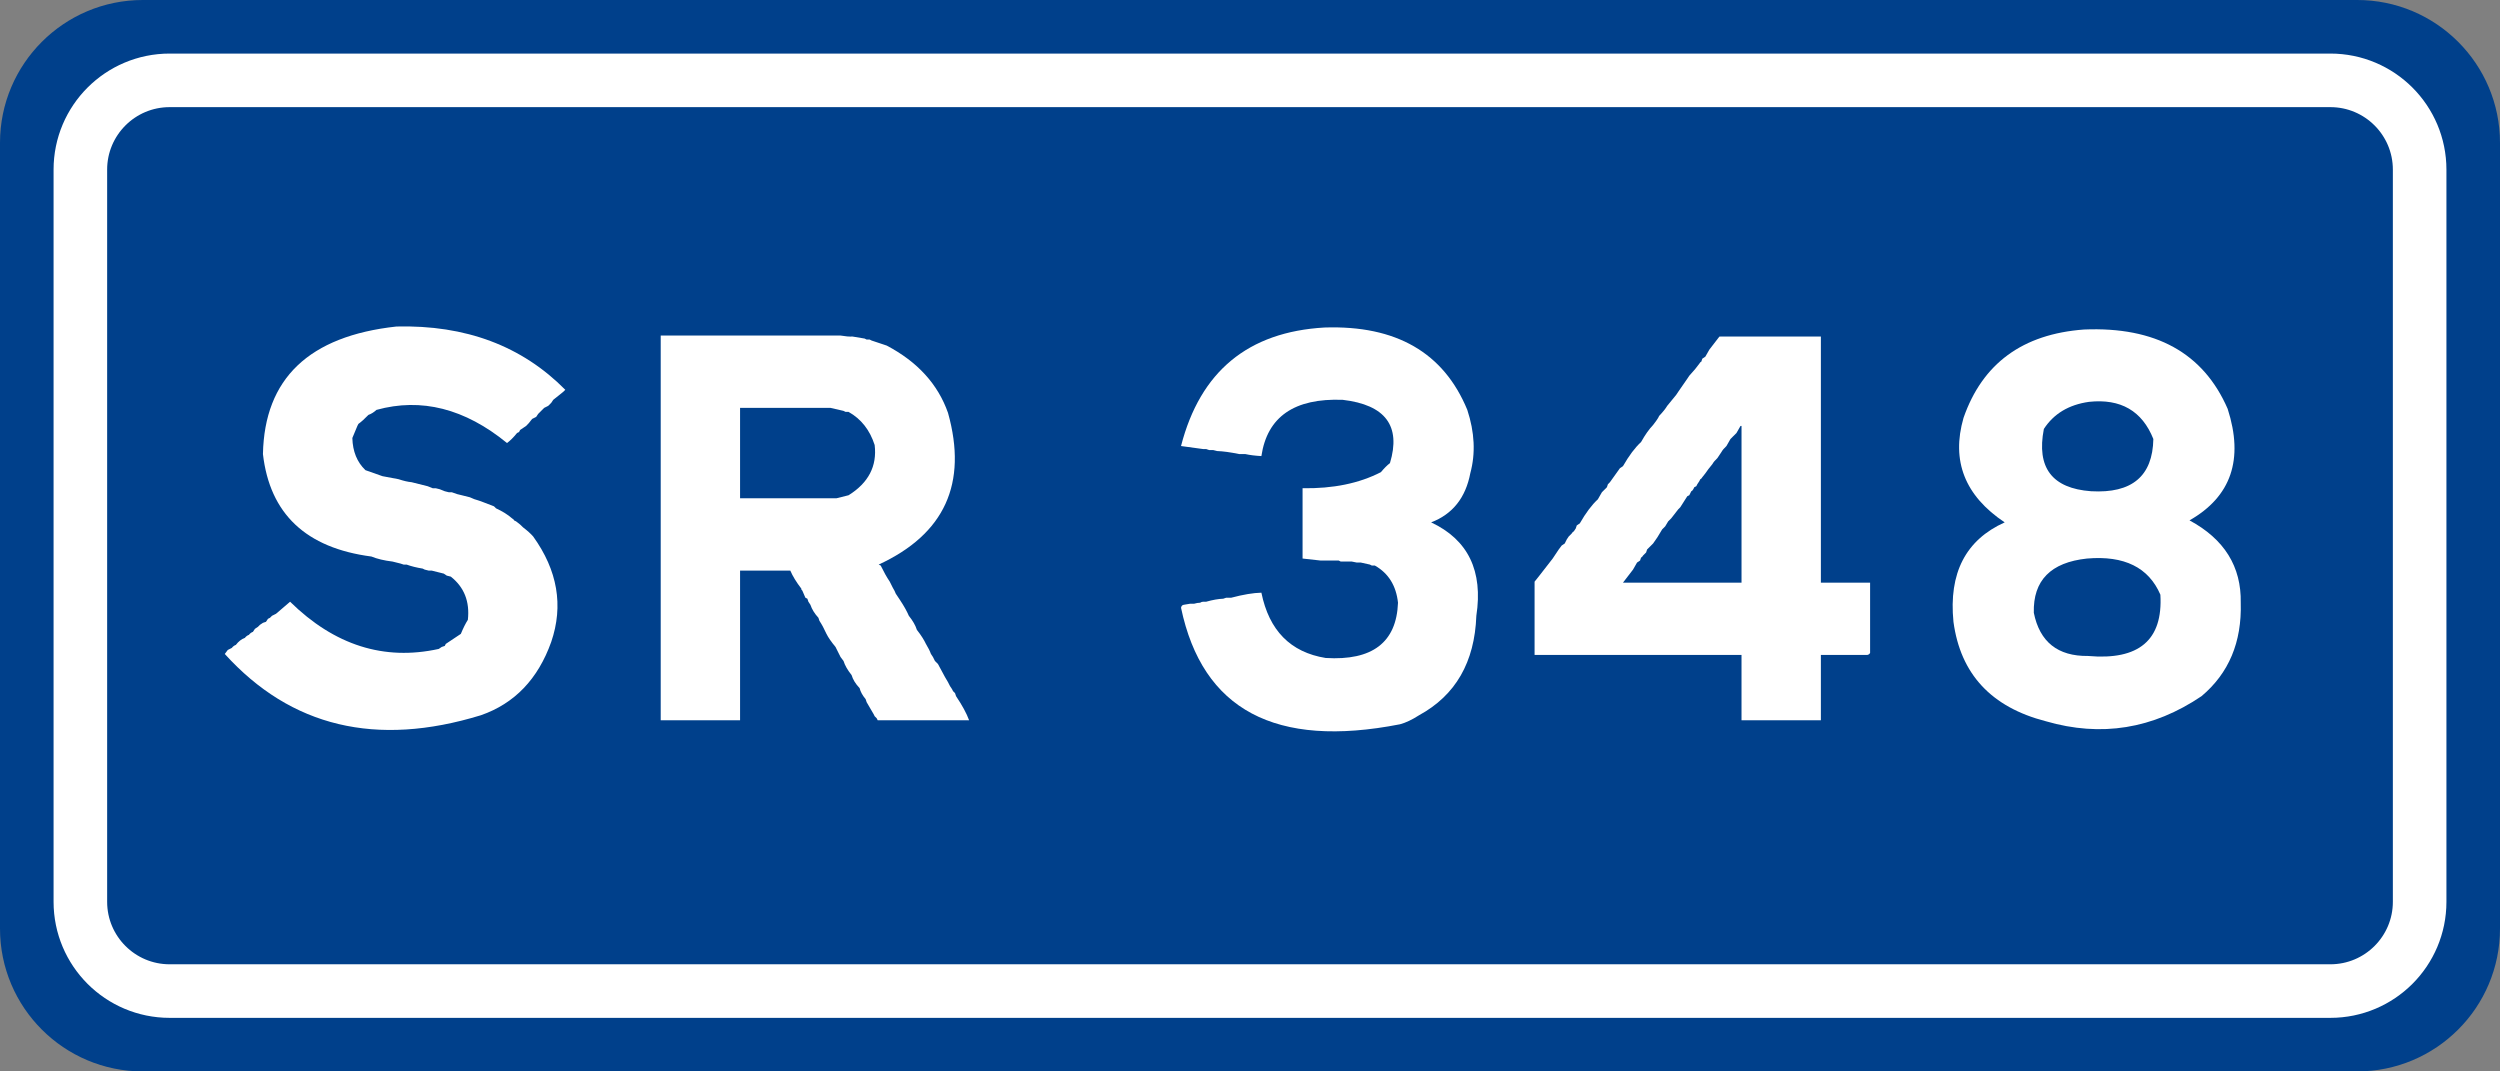
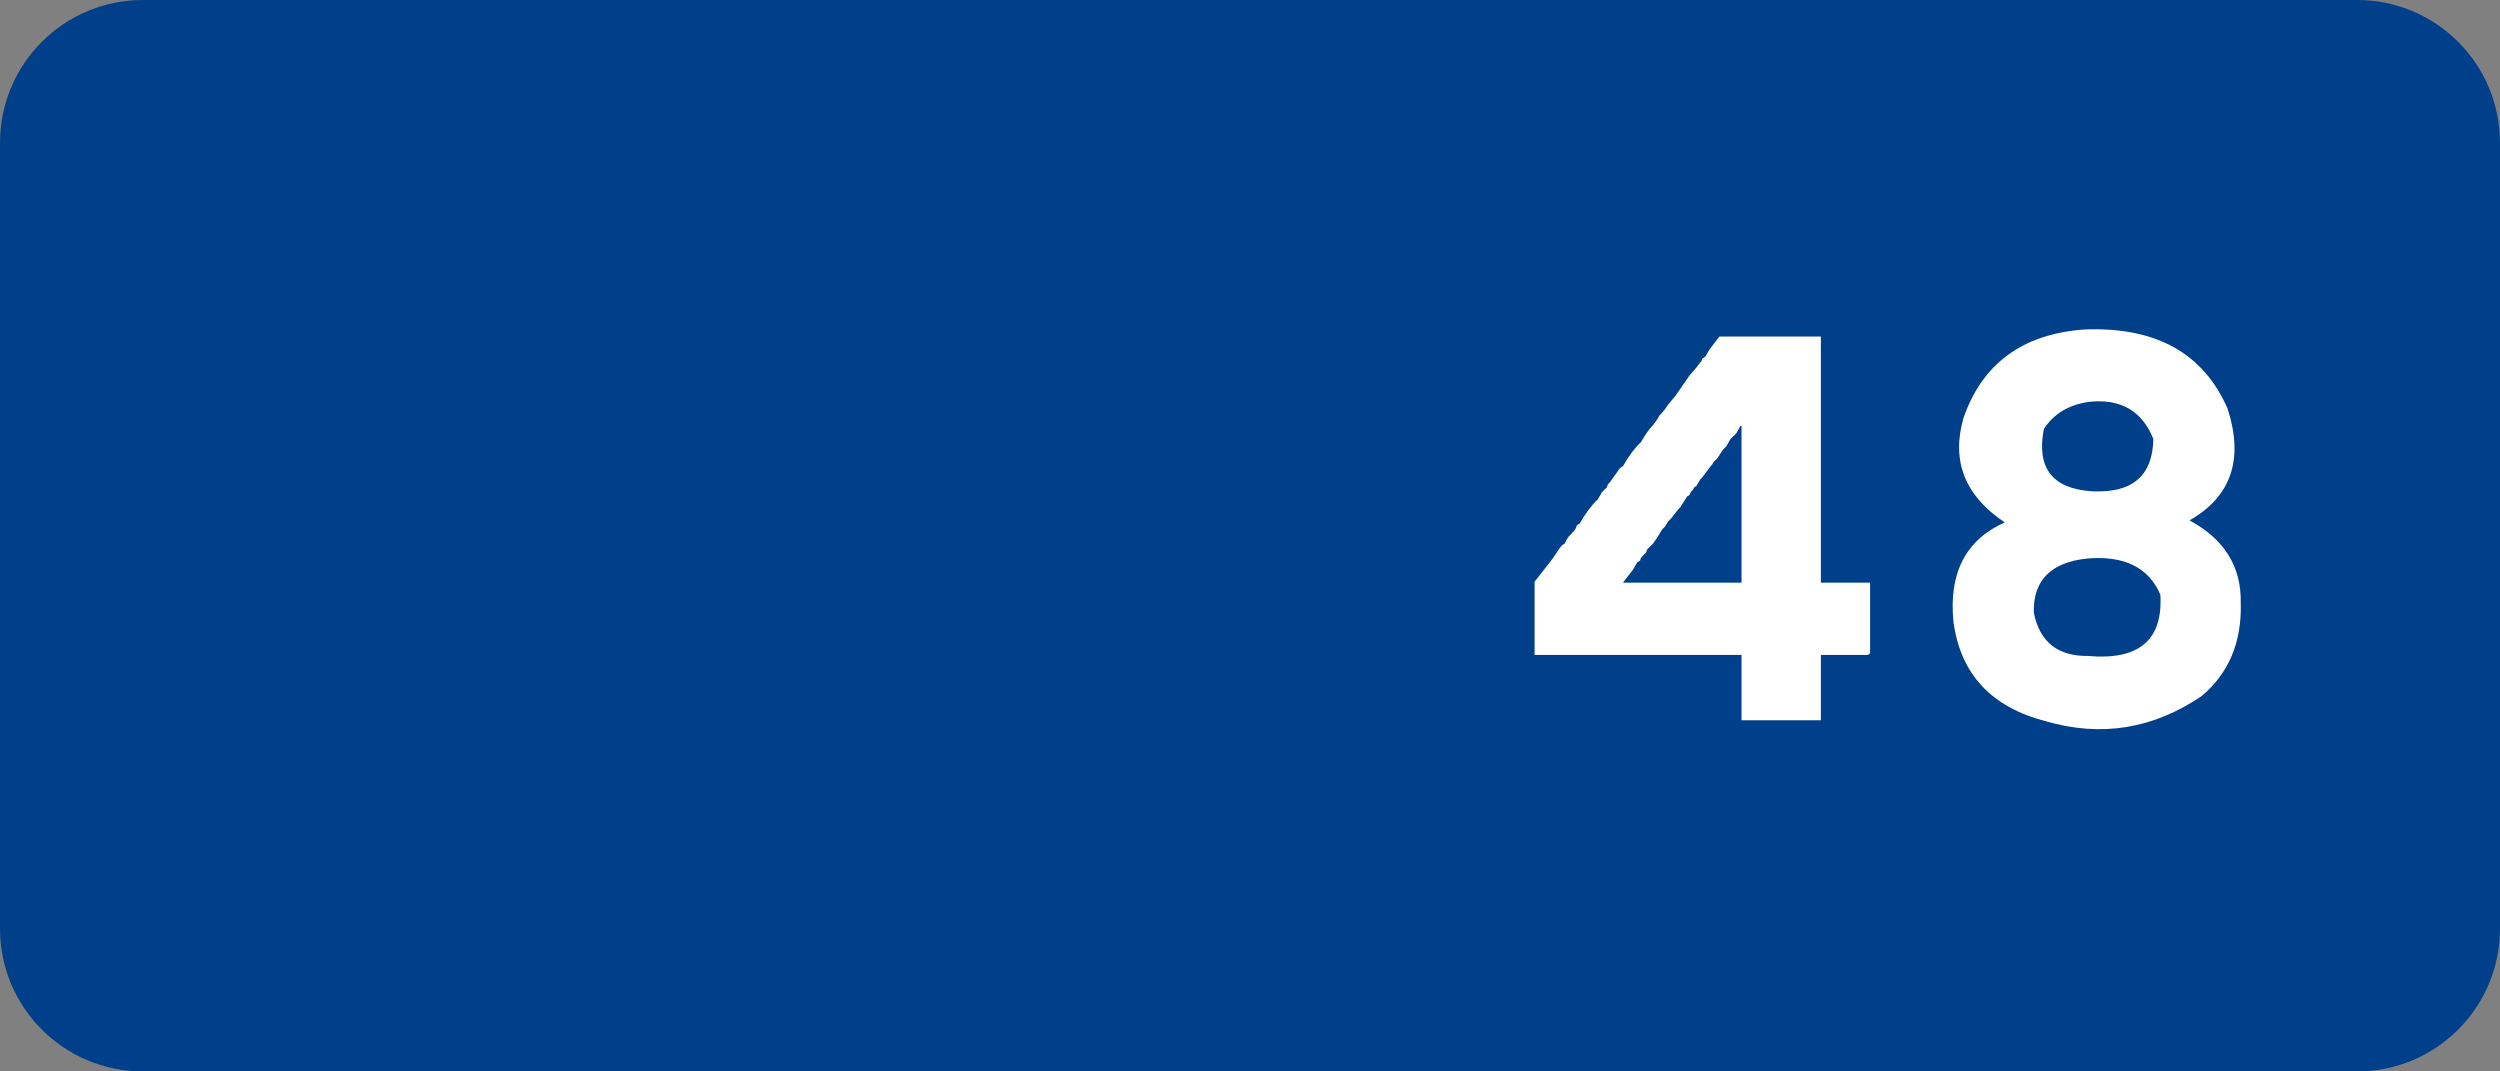
<svg xmlns="http://www.w3.org/2000/svg" xmlns:ns1="http://sodipodi.sourceforge.net/DTD/sodipodi-0.dtd" xmlns:ns2="http://www.inkscape.org/namespaces/inkscape" version="1.1" id="svgSimboloStradaStatale" ns1:version="0.32" ns2:version="0.47 r22583" ns1:docname="Strada_Regionale_348_Italia.svg" x="0px" y="0px" width="700px" height="300px" viewBox="0 0 700 300" enable-background="new 0 0 700 300" xml:space="preserve">
  <rect x="0" y="0" width="700" height="300" fill="#808080" stroke="none" />
  <defs id="defs3">
    <ns2:perspective id="perspective9" ns2:vp_z="700 : 150 : 1" ns2:vp_y="0 : 1000 : 0" ns2:vp_x="0 : 150 : 1" ns1:type="inkscape:persp3d" ns2:persp3d-origin="350 : 100 : 1">
		</ns2:perspective>
  </defs>
  <ns1:namedview height="300px" width="700px" id="base" showborder="true" pagecolor="#ffffff" bordercolor="#666666" borderopacity="1.0" ns2:zoom="1" ns2:cx="213.01562" ns2:cy="154" showgrid="false" ns2:window-maximized="0" ns2:showpageshadow="true" ns2:pageopacity="0.0" ns2:pageshadow="2" ns2:document-units="px" ns2:current-layer="svgSimboloStradaStatale" ns2:window-width="1280" ns2:window-height="977" ns2:window-x="282" ns2:window-y="196">
	</ns1:namedview>
  <path id="rectSfondo" d="M40,0h620c22.092,0,40,17.909,40,40v220c0,22.092-17.908,40-40,40H40  c-22.091,0-40-17.908-40-40V40C0,17.909,17.909,0,40,0z" fill="#00408B" />
-   <path id="rectBordinoBianco" fill="none" stroke="#FFFFFF" stroke-width="15" d="M47.5,22.5h605c13.808,0,25,11.193,25,25v205  c0,13.808-11.192,25-25,25h-605c-13.807,0-25-11.192-25-25v-205C22.5,33.693,33.693,22.5,47.5,22.5z" />
  <g style="font-size:144px;font-style:normal;font-weight:normal;text-align:center;text-anchor:middle;fill:#ffffff;fill-opacity:1;stroke:none;font-family:Transport Heavy;-inkscape-font-specification:Transport Heavy" id="text2822">
-     <path d="m 111.031,91.422 c 19.359,-0.469 35.109,5.438 47.25,17.719 l -0.562,0.562 -2.812,2.25 -0.562,0.844 -0.844,0.844 -1.125,0.562 -0.844,0.844 -0.844,0.844 -0.562,0.844 -1.125,0.562 c -0.656,0.891 -1.219,1.547 -1.688,1.969 l -1.688,1.125 -0.281,0.562 -0.562,0.281 c -0.984,1.219 -1.922,2.156 -2.812,2.812 -11.813,-9.656 -24,-12.75 -36.562,-9.281 -0.703,0.656 -1.453,1.125 -2.25,1.406 -1.031,1.078 -1.969,1.922 -2.812,2.531 l -0.281,0.562 -1.406,3.375 c 0.094,3.75 1.312,6.75 3.656,9 l 4.781,1.688 4.5,0.844 c 1.406,0.469 2.625,0.75 3.656,0.844 l 1.125,0.281 1.125,0.281 1.125,0.281 1.125,0.281 1.406,0.562 0.844,0 1.125,0.281 1.406,0.562 1.125,0.281 0.844,0 c 1.078,0.422 2.016,0.703 2.812,0.844 l 2.25,0.562 c 0.891,0.422 1.641,0.703 2.25,0.844 l 0.844,0.281 3.656,1.406 0.562,0.562 c 1.828,0.844 3.328,1.781 4.5,2.812 0.328,0.188 0.516,0.375 0.562,0.562 l 0.562,0.281 c 0.844,0.609 1.5,1.172 1.969,1.688 1.172,0.891 2.109,1.734 2.812,2.531 6.844,9.516 8.531,19.359 5.062,29.531 -3.703,10.406 -10.266,17.25 -19.688,20.531 -29.297,9 -53.203,3.281 -71.719,-17.156 l 0.844,-1.125 1.125,-0.562 c 0.328,-0.422 0.703,-0.703 1.125,-0.844 0.75,-0.984 1.594,-1.641 2.531,-1.969 0.328,-0.422 0.703,-0.703 1.125,-0.844 0.328,-0.422 0.703,-0.703 1.125,-0.844 l 0.562,-0.844 0.844,-0.562 0.562,-0.562 0.844,-0.562 0.844,-0.281 0.562,-0.844 0.562,-0.281 0.562,-0.562 0.562,-0.281 0.562,-0.281 3.938,-3.375 c 12.422,12.188 26.297,16.594 41.625,13.219 l 0.844,-0.562 0.844,-0.281 0.281,-0.562 4.219,-2.812 c 0.656,-1.594 1.312,-2.906 1.969,-3.938 0.562,-5.109 -1.031,-9.141 -4.781,-12.094 l -1.125,-0.281 -0.844,-0.562 -1.125,-0.281 -2.25,-0.562 -0.844,0 -1.125,-0.281 -0.562,-0.281 c -1.734,-0.281 -3.234,-0.656 -4.5,-1.125 l -0.844,0 -0.844,-0.281 -2.25,-0.562 C 107.562,156.953 105.594,156.484 104,155.828 85.672,153.438 75.547,143.875 73.625,127.141 74.047,106 86.516,94.094 111.031,91.422 z" style="" id="path2816" />
-     <path d="m 187.25,93.953 2.25,0 5.625,0 0.844,0 0.844,0 8.719,0 1.969,0 0.844,0 3.656,0 4.781,0 1.125,0 1.125,0 5.062,0 3.938,0 0.844,0 0.844,0 0.844,0 1.969,0 1.125,0 0.844,0 0.844,0 c 1.359,0.234 2.484,0.328 3.375,0.281 l 3.375,0.562 0.562,0.281 0.844,0 0.562,0.281 4.219,1.406 c 8.625,4.547 14.344,10.828 17.156,18.844 5.531,19.781 -0.938,33.938 -19.406,42.469 l 0.562,0.281 c 0.891,1.828 1.734,3.328 2.531,4.5 l 0.844,1.688 c 0.375,0.609 0.656,1.172 0.844,1.688 l 1.125,1.688 c 1.125,1.688 1.969,3.188 2.531,4.5 1.125,1.406 1.875,2.719 2.25,3.938 1.172,1.5 2.016,2.813 2.531,3.938 0.656,1.078 1.125,2.016 1.406,2.812 l 0.562,0.844 0.562,1.125 0.844,0.844 1.969,3.656 c 0.609,0.984 1.078,1.828 1.406,2.531 l 0.562,0.844 0.281,0.562 0.562,0.562 0.281,0.844 c 1.734,2.578 2.953,4.828 3.656,6.75 l -1.969,0 -3.938,0 -0.844,0 -5.062,0 -3.656,0 -1.125,0 -4.781,0 -0.844,0 -3.375,0 -0.281,-0.562 -0.562,-0.562 -0.281,-0.562 -1.969,-3.375 -0.281,-0.844 c -0.891,-1.078 -1.453,-2.109 -1.688,-3.094 -1.125,-1.172 -1.875,-2.391 -2.25,-3.656 -1.125,-1.406 -1.875,-2.719 -2.25,-3.938 l -0.844,-1.125 -0.844,-1.688 -0.562,-1.125 c -1.172,-1.406 -2.016,-2.625 -2.531,-3.656 -0.656,-1.453 -1.313,-2.672 -1.969,-3.656 l -0.281,-0.844 c -1.078,-1.172 -1.828,-2.391 -2.25,-3.656 l -0.562,-0.844 -0.281,-0.844 -0.562,-0.281 -0.844,-1.969 c -0.234,-0.187 -0.328,-0.375 -0.281,-0.562 -1.406,-1.828 -2.438,-3.516 -3.094,-5.062 l -1.125,0 -3.094,0 -1.406,0 -0.844,0 -1.125,0 -0.844,0 -5.625,0 0,41.906 -3.656,0 -1.125,0 -5.062,0 -1.125,0 -1.125,0 -1.125,0 -4.781,0 -0.844,0 -3.375,0 0,-1.125 0,-5.062 0,-2.25 0,-2.25 0,-0.844 0,-1.125 0,-5.062 0,-0.844 0,-5.625 0,-2.25 0,-1.125 0,-5.062 0,-0.844 0,-0.844 0,-8.719 0,-1.969 0,-0.844 0,-1.125 0,-5.062 0,-3.938 0,-0.844 0,-1.406 0,-0.844 0,-1.125 0,-0.844 0,-5.625 0,-4.781 0,-0.844 0,-3.375 0,-3.656 0,-1.125 0,-4.781 0,-0.844 0,-3.375 0,-3.094 0,-1.406 0,-3.656 0,-1.125 0,-4.781 0,-0.844 0,-3.375 z m 19.969,45.562 1.406,0 1.969,0 3.938,0 0.844,0 5.062,0 3.656,0 1.125,0 4.781,0 0.844,0 3.375,0 3.375,-0.844 c 5.578,-3.469 8.016,-8.156 7.312,-14.062 -1.359,-4.219 -3.797,-7.312 -7.312,-9.281 l -0.844,0 -0.562,-0.281 -3.656,-0.844 -1.406,0 -3.938,0 -1.406,0 -1.125,0 -5.062,0 -1.125,0 -1.125,0 -1.125,0 -4.781,0 -0.844,0 -3.375,0 z" style="" id="path2818" />
-     <path d="m 370.906,91.703 c 20.016,-0.656 33.328,7.031 39.938,23.063 2.062,6.281 2.344,12.188 0.844,17.719 -1.313,6.891 -4.969,11.484 -10.969,13.781 10.359,4.875 14.578,13.594 12.656,26.156 -0.469,12.984 -5.813,22.266 -16.031,27.844 -1.969,1.266 -3.75,2.109 -5.344,2.531 -34.875,6.844 -55.313,-4.031 -61.312,-32.625 0.094,-0.516 0.375,-0.797 0.844,-0.844 l 1.688,-0.281 1.125,0 c 0.609,-0.187 1.172,-0.281 1.688,-0.281 0.281,-0.187 0.562,-0.281 0.844,-0.281 l 0.844,0 c 1.828,-0.516 3.422,-0.797 4.781,-0.844 l 0.844,-0.281 1.406,0 c 3.375,-0.891 6.187,-1.359 8.438,-1.406 2.156,10.594 8.156,16.688 18,18.281 13.078,0.797 19.828,-4.359 20.25,-15.469 -0.516,-4.781 -2.672,-8.25 -6.469,-10.406 l -0.844,0 -0.562,-0.281 -2.531,-0.562 -1.125,0 -1.406,-0.281 -1.125,0 -0.844,0 -1.125,0 -0.562,-0.281 -1.125,0 -0.844,0 -1.969,0 -1.125,0 -5.062,-0.562 0,-0.844 0,-5.062 0,-3.656 0,-1.125 0,-4.781 0,-0.844 0,-3.375 c 8.531,0.141 15.844,-1.359 21.938,-4.5 0.891,-1.078 1.734,-1.922 2.531,-2.531 3.141,-10.406 -1.266,-16.312 -13.219,-17.719 -13.547,-0.516 -21.141,4.734 -22.781,15.75 -1.734,-0.094 -3.234,-0.281 -4.5,-0.562 l -1.688,0 c -2.531,-0.516 -4.594,-0.797 -6.188,-0.844 l -1.125,-0.281 -1.125,0 -0.844,-0.281 -0.844,0 -6.188,-0.844 c 5.391,-20.906 18.797,-31.969 40.219,-33.188 z" style="" id="path2820" />
    <path d="m 482.562,94.234 0.844,0 5.625,0 1.125,0 0.844,0 5.062,0 3.656,0 1.125,0 4.781,0 0.844,0 3.375,0 0,68.906 3.656,0 1.125,0 4.781,0 0.844,0 3.375,0 0,19.688 c -0.188,0.328 -0.469,0.516 -0.844,0.562 l -3.094,0 -1.406,0 -0.844,0 -1.125,0 -0.844,0 -5.625,0 0,18.281 -3.656,0 -1.125,0 -5.062,0 -1.125,0 -1.125,0 -1.125,0 -4.781,0 -0.844,0 -3.375,0 0,-3.094 0,-1.406 0,-3.656 0,-1.125 0,-4.781 0,-0.844 0,-3.375 -2.25,0 -3.938,0 -0.844,0 -1.406,0 -0.844,0 -1.125,0 -0.844,0 -5.625,0 -4.781,0 -0.844,0 -3.375,0 -3.656,0 -1.125,0 -4.781,0 -0.844,0 -3.375,0 -3.094,0 -1.406,0 -3.656,0 -1.125,0 -0.844,0 -1.125,0 -0.844,0 -1.125,0 -5.062,0 0,-0.562 0,-0.562 0,-0.562 0,-0.562 0,-0.562 0,-0.562 0,-0.562 0,-0.562 0,-0.562 0,-0.562 0,-0.562 0,-0.562 0,-0.562 0,-0.844 0,0.281 0,-0.562 0,0.281 0,-0.562 0,0.281 0,-0.562 0,0.281 0,-0.562 0,0.281 0,-0.562 0,0.281 0,-0.562 0,0.281 0,-0.562 0,0.281 0,-0.562 0,0.281 0,-0.562 0,0.281 0,-0.562 0,0.281 0,-0.562 0,0.281 0,-0.562 0,0.281 0,-0.562 0,0.281 0,-0.562 0,0.281 0,-0.562 0,0.281 0,-0.562 0,0.281 0,-0.562 0,0.281 0,-0.562 0,0.281 0,-0.562 0,0.281 0,-0.562 0,0.281 0,-0.562 0,0.281 0,-0.562 0,0.281 0,-0.562 0,0.281 0,-0.562 0,0.281 0,-0.562 0,0.281 0,-0.562 0,0.281 0,-0.562 0,0.281 0,-0.562 0,0.281 0,-0.562 0,0.281 0,-0.562 0,0.281 0,-0.562 0,0.281 0,-0.562 0,0.281 0,-0.562 0,0.281 0,-0.562 0,0.281 0,-0.562 0,0.281 0,-0.562 0,0.281 0,-0.562 0,0.281 0,-0.562 0,0.281 0,-0.562 0,0.281 0,-0.562 0,0.281 0,-0.562 0,0.281 0,-0.562 0,0.281 0,-0.562 0,0.281 0,-0.562 0,0.281 0,-0.281 1.125,-1.406 3.938,-5.062 1.125,-1.688 0.562,-0.844 0.844,-1.125 0.844,-0.562 0.562,-1.125 0.562,-0.844 0.844,-0.844 c 0.187,-0.328 0.375,-0.516 0.562,-0.562 l 0.562,-0.844 0.281,-0.844 0.844,-0.562 c 1.687,-2.953 3.375,-5.203 5.062,-6.75 l 1.125,-1.969 1.406,-1.406 0.281,-0.844 0.562,-0.562 2.812,-3.938 0.844,-0.562 c 1.687,-2.953 3.375,-5.203 5.062,-6.75 1.125,-2.016 2.25,-3.609 3.375,-4.781 l 0.844,-1.125 0.562,-0.844 0.281,-0.562 c 1.031,-1.078 1.781,-2.016 2.25,-2.812 l 2.531,-3.094 0.562,-0.844 2.531,-3.656 0.562,-0.844 c 1.219,-1.312 2.156,-2.437 2.812,-3.375 0.187,-0.328 0.375,-0.516 0.562,-0.562 l 0.281,-0.844 0.844,-0.563 1.125,-1.969 2.812,-3.656 z m 4.781,25.031 -1.125,1.969 -1.688,1.688 -1.125,1.969 c -0.656,0.609 -1.125,1.172 -1.406,1.688 l -1.125,1.687 c -0.656,0.609 -1.125,1.172 -1.406,1.688 l -1.125,1.406 c -0.609,0.891 -1.172,1.641 -1.688,2.25 -0.188,0.328 -0.375,0.516 -0.562,0.562 l -0.281,0.562 -0.562,0.844 -0.281,0.562 -0.562,0.281 -0.281,0.562 c -0.188,0.328 -0.375,0.516 -0.562,0.562 l -0.281,0.562 -0.281,0.562 -0.562,0.281 -1.969,3.094 -0.562,0.562 -1.969,2.531 -0.844,0.844 -0.844,1.406 -0.844,0.844 c -0.938,1.641 -1.781,2.953 -2.531,3.938 l -1.688,1.688 -0.281,0.844 -0.844,0.844 c -0.188,0.328 -0.375,0.516 -0.562,0.562 l -0.281,0.844 -0.844,0.562 -1.125,1.969 -2.812,3.656 1.969,0 1.688,0 1.969,0 1.688,0 1.406,0 1.688,0 1.125,0 5.062,0 3.094,0 1.125,0 1.125,0 1.125,0 1.125,0 4.781,0 0.844,0 3.375,0 0,-1.969 0,-5.625 0,-1.688 0,-0.844 0,-1.125 0,-0.844 0,-1.406 0,-0.844 0,-1.125 0,-0.844 0,-5.625 0,-1.125 0,-1.125 0,-0.844 0,-5.062 0,-3.656 0,-1.125 0,-4.781 0,-0.844 0,-3.375 -0.281,0 0.281,0 z" style="" id="path2822" />
    <path d="m 583.531,92.266 c 20.016,-0.844 33.422,6.563 40.219,22.219 4.547,14.156 0.984,24.563 -10.688,31.219 9.75,5.25 14.531,12.938 14.344,23.062 0.328,11.016 -3.328,19.734 -10.969,26.156 -13.594,9.188 -28.125,11.531 -43.594,7.031 -15.281,-3.937 -23.906,-13.219 -25.875,-27.844 -1.359,-13.641 3.422,-22.922 14.344,-27.844 -11.156,-7.453 -15,-17.203 -11.531,-29.25 5.297,-15.234 16.547,-23.484 33.75,-24.75 z m 1.406,20.25 c -5.672,0.797 -9.891,3.328 -12.656,7.594 -2.109,10.828 2.297,16.641 13.219,17.437 11.437,0.656 17.25,-4.219 17.438,-14.625 -3.141,-7.875 -9.141,-11.344 -18,-10.406 z m -0.562,43.875 c -10.172,1.078 -15.141,6.141 -14.906,15.188 1.641,8.156 6.703,12.188 15.188,12.094 14.25,1.266 21,-4.453 20.25,-17.156 -3.281,-7.641 -10.125,-11.016 -20.531,-10.125 z" style="" id="path2824" />
  </g>
</svg>